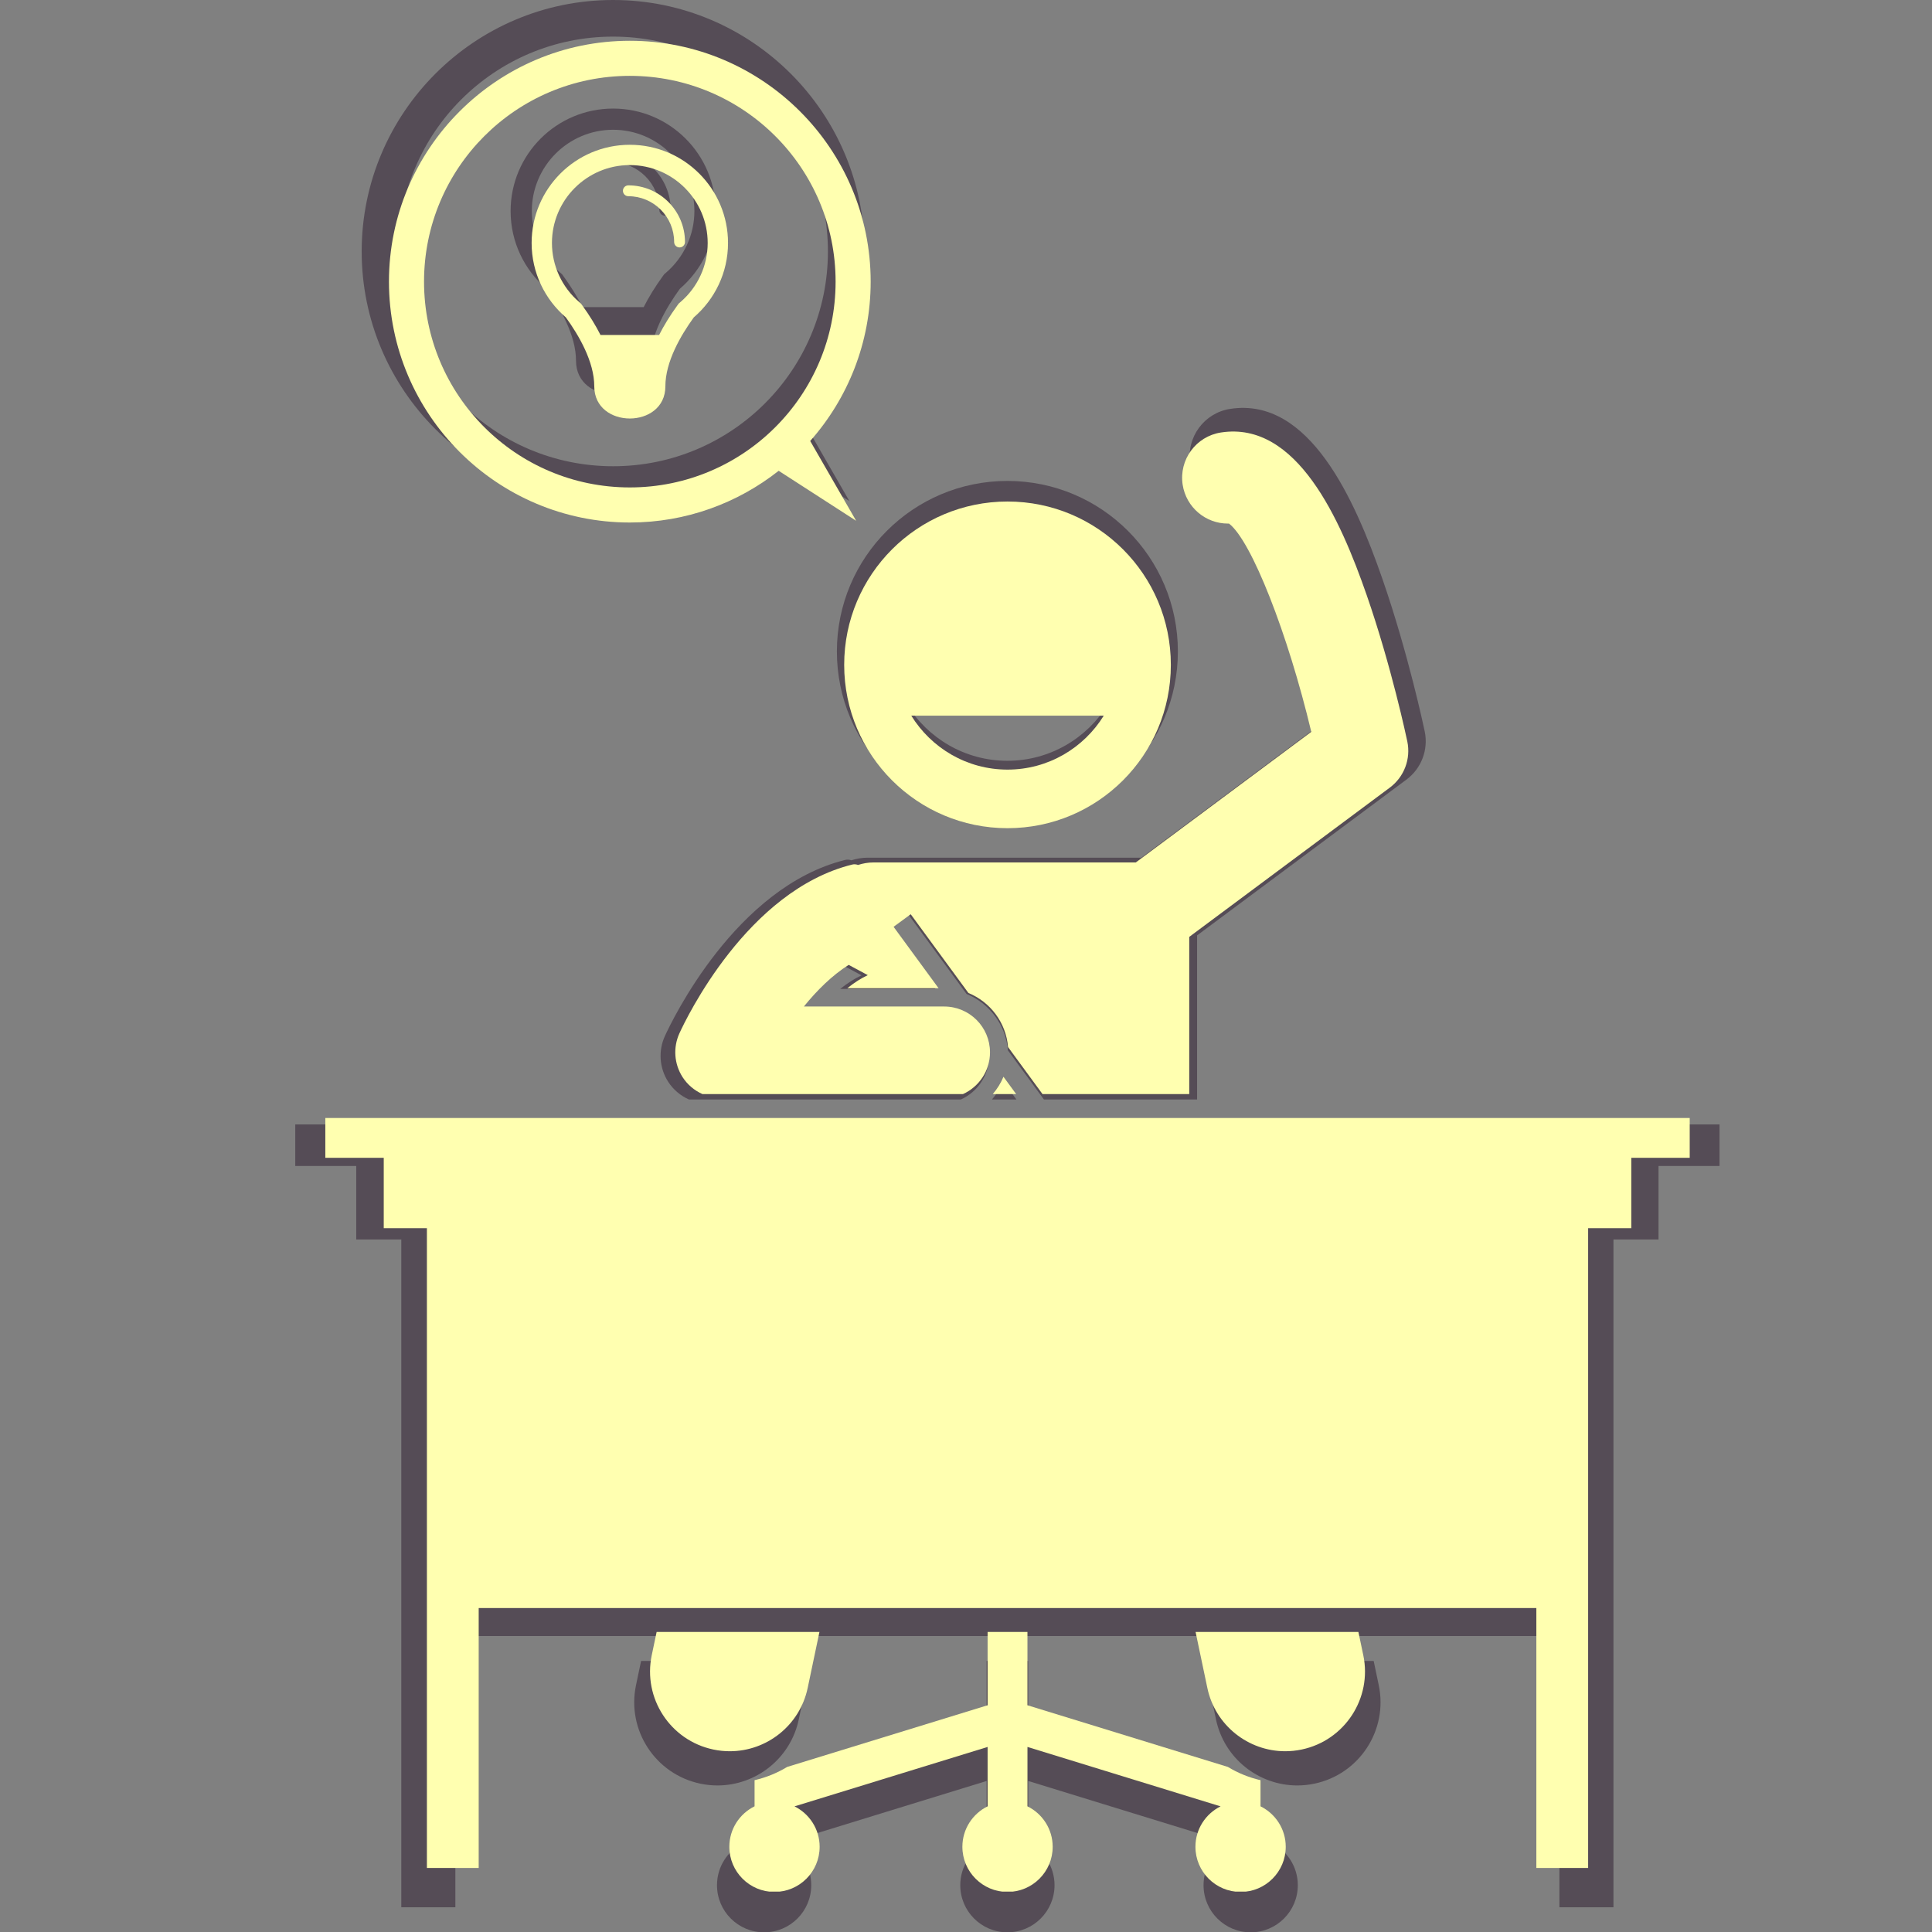
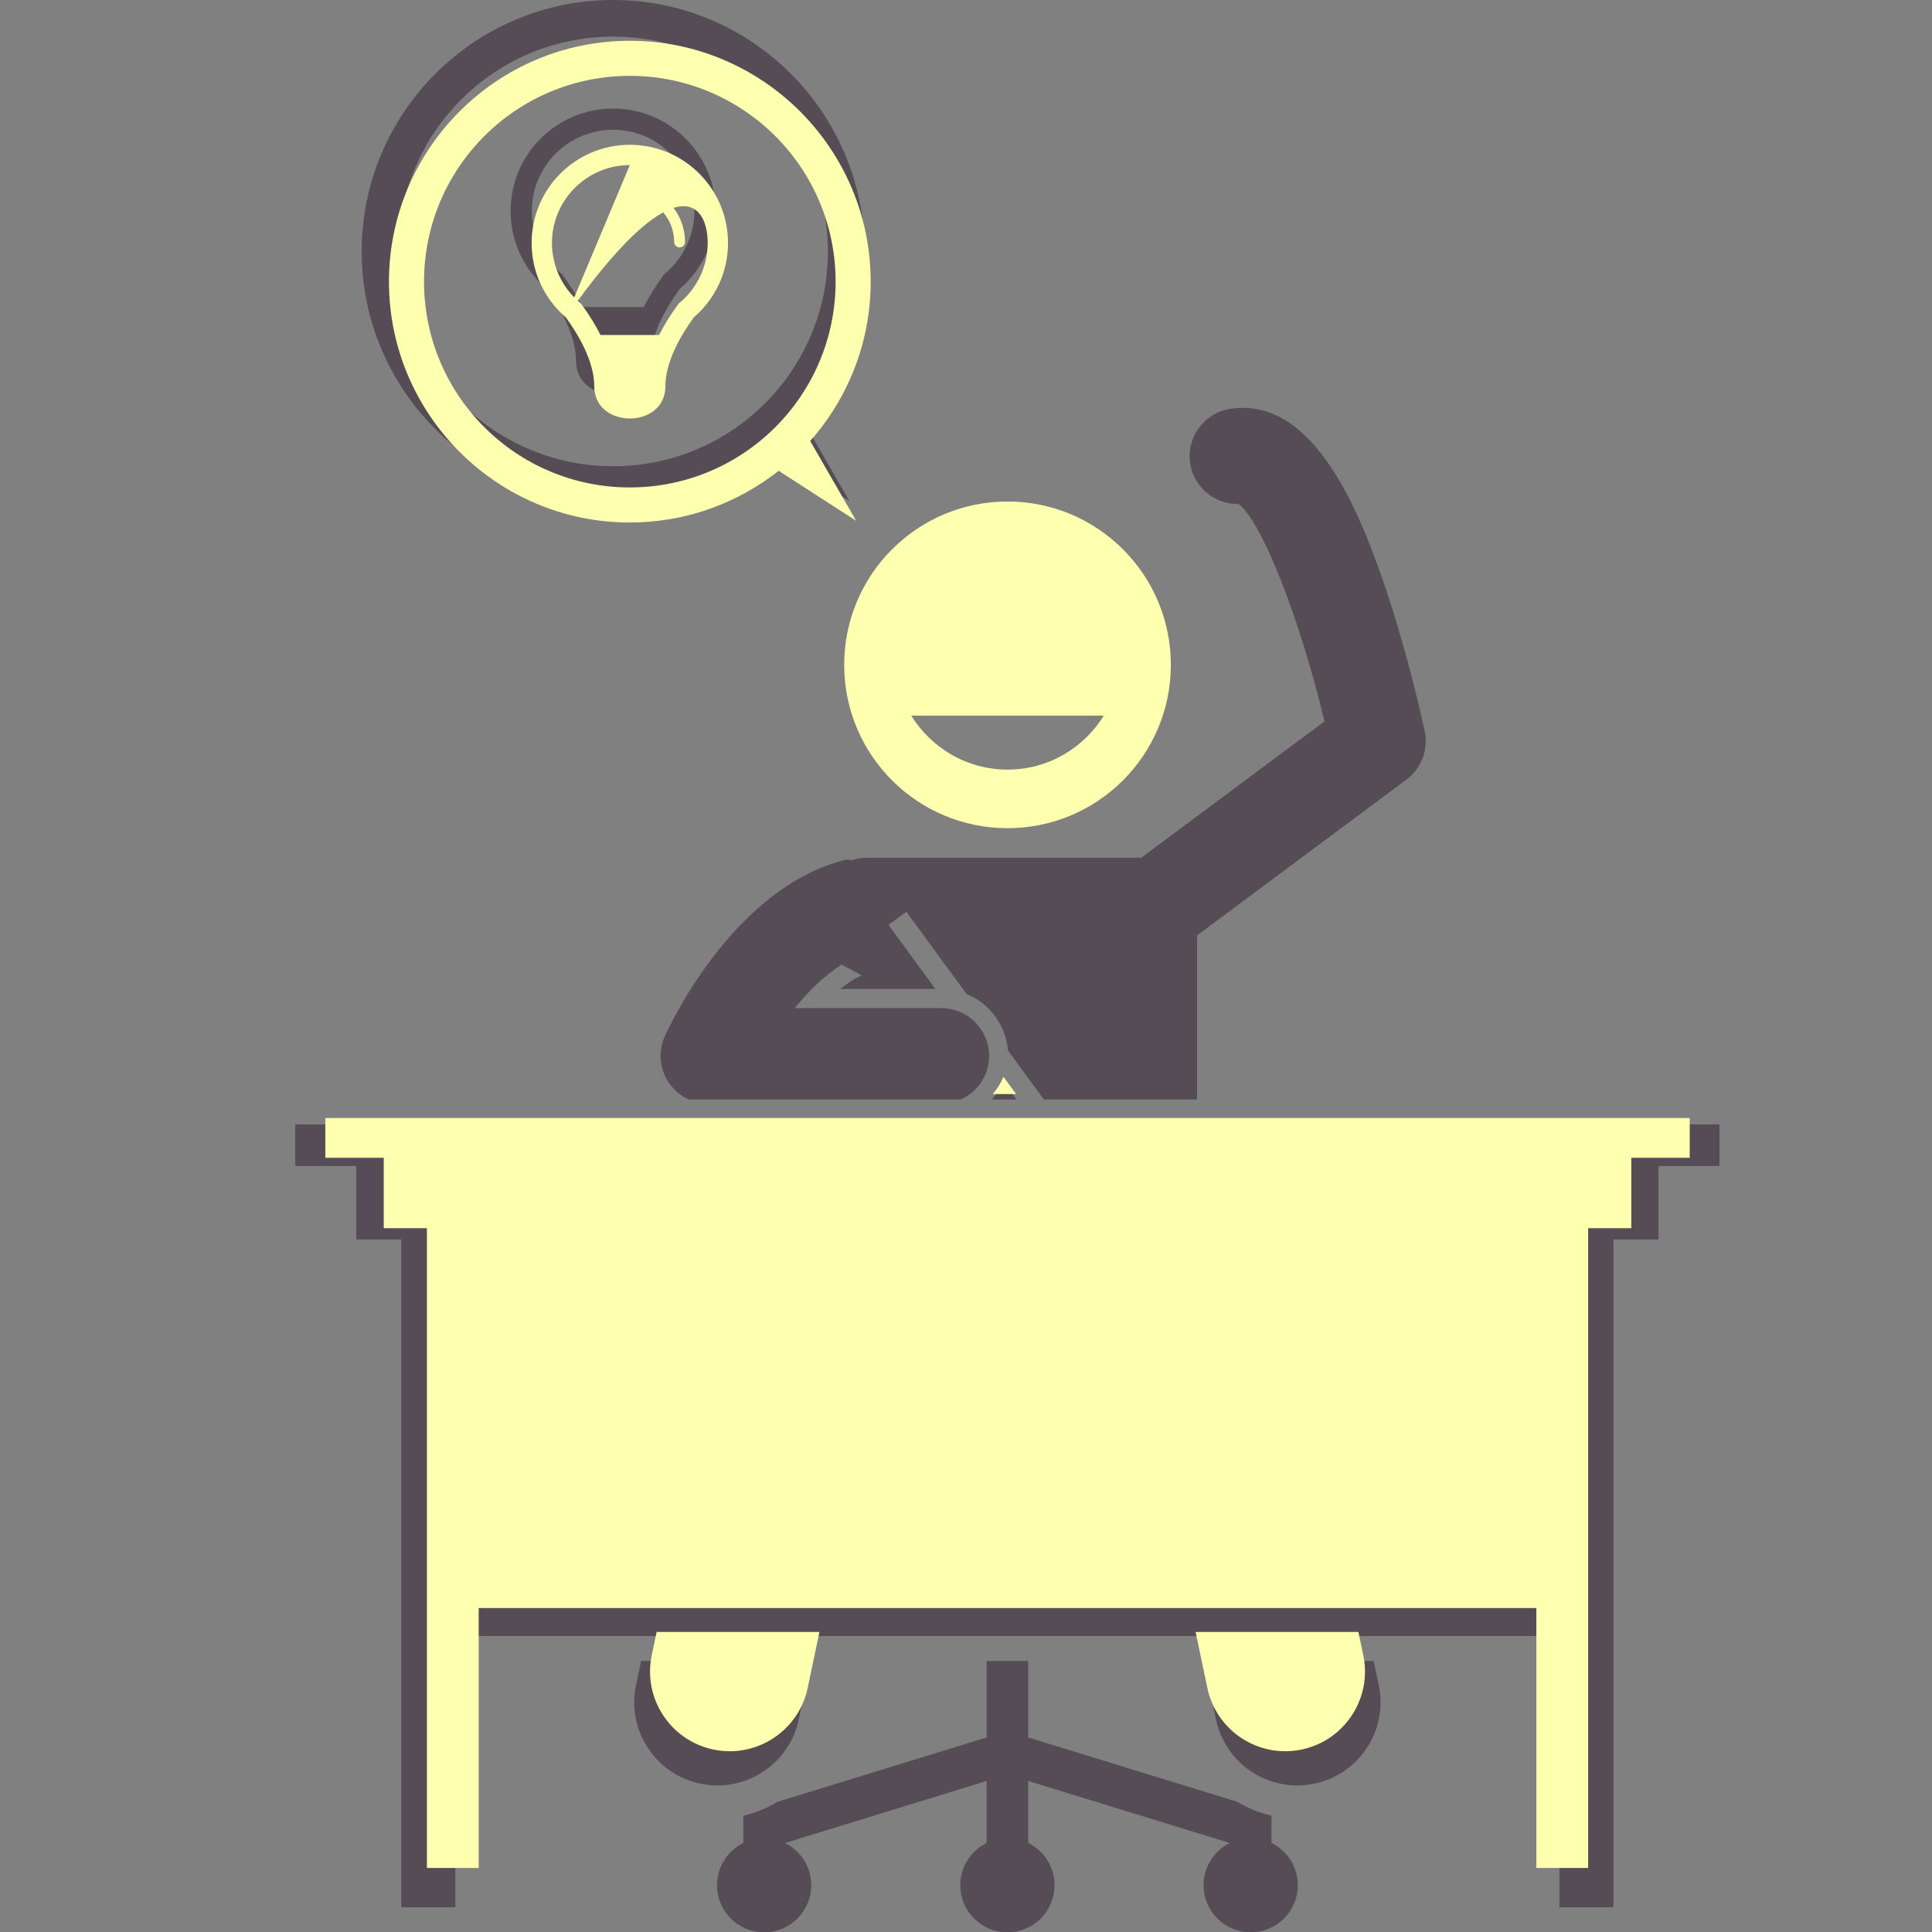
<svg xmlns="http://www.w3.org/2000/svg" width="1500pt" height="1500pt" viewBox="0 0 1500 1500">
  <rect x="0" y="0" width="1500" height="1500" fill="#808080" stroke="none" />
  <defs>
    <clipPath id="clip1">
      <path d="M 229.168 873 L 1335.418 873 L 1335.418 1481 L 229.168 1481 Z M 229.168 873 " />
    </clipPath>
    <clipPath id="clip2">
-       <path d="M 566 1267 L 999 1267 L 999 1468.656 L 566 1468.656 Z M 566 1267 " />
-     </clipPath>
+       </clipPath>
    <clipPath id="clip3">
      <path d="M 252.516 867 L 1312 867 L 1312 1451 L 252.516 1451 Z M 252.516 867 " />
    </clipPath>
    <clipPath id="clip4">
      <path d="M 301 31.656 L 676 31.656 L 676 406 L 301 406 Z M 301 31.656 " />
    </clipPath>
  </defs>
  <g id="surface1">
    <path style=" stroke:none;fill-rule:nonzero;fill:rgb(33.33%,29.799%,33.73%);fill-opacity:1;" d="M 798.281 1348.953 L 798.281 1289.555 L 765.992 1289.555 L 765.992 1348.953 L 603.578 1398.926 C 595.453 1403.848 586.543 1407.5 577.121 1409.676 L 577.121 1430.855 C 565.02 1436.824 556.672 1449.254 556.672 1463.66 C 556.672 1483.871 573.055 1500.25 593.266 1500.25 C 613.477 1500.25 629.855 1483.871 629.855 1463.66 C 629.855 1449.285 621.547 1436.883 609.484 1430.895 L 766 1382.738 L 766 1430.855 C 753.898 1436.824 745.551 1449.254 745.551 1463.66 C 745.551 1483.871 761.934 1500.25 782.145 1500.25 C 802.355 1500.25 818.734 1483.871 818.734 1463.66 C 818.734 1449.254 810.395 1436.828 798.293 1430.863 L 798.293 1382.738 L 954.801 1430.895 C 942.738 1436.875 934.43 1449.285 934.43 1463.66 C 934.43 1483.871 950.812 1500.25 971.023 1500.25 C 991.234 1500.25 1007.613 1483.871 1007.613 1463.66 C 1007.613 1449.254 999.273 1436.828 987.172 1430.863 L 987.172 1409.684 C 977.75 1407.508 968.84 1403.852 960.711 1398.934 Z M 798.281 1348.953 " />
    <path style=" stroke:none;fill-rule:nonzero;fill:rgb(33.33%,29.799%,33.73%);fill-opacity:1;" d="M 789.137 853.637 L 778.844 839.586 C 776.711 844.746 773.762 849.465 770.172 853.637 Z M 789.137 853.637 " />
    <path style=" stroke:none;fill-rule:nonzero;fill:rgb(33.33%,29.799%,33.73%);fill-opacity:1;" d="M 661.027 667.93 C 659.449 667.387 657.848 667.23 656.234 667.633 C 571.219 688.664 521.598 792.598 516.223 804.383 C 510.973 815.875 511.938 829.25 518.77 839.879 C 522.734 846.043 528.383 850.73 534.871 853.637 L 746.027 853.637 C 758.93 847.82 767.93 834.871 767.93 819.801 C 767.93 799.293 751.309 782.672 730.801 782.672 L 617.078 782.672 C 627.66 769.625 640.055 757.309 653.406 748.934 L 668.898 757.25 C 663.539 759.723 657.992 763.262 652.328 767.816 L 726.242 767.816 L 689.785 718.07 L 703.676 707.895 L 750.438 771.703 C 768.133 778.953 780.938 795.672 782.562 815.535 L 810.488 853.637 L 929.41 853.637 L 929.41 726.242 L 1091.973 605.262 C 1103.574 596.629 1109.109 582.043 1106.152 567.883 C 1105.633 565.43 1093.371 507.203 1073.176 449.102 C 1051.938 388.062 1016.688 307.98 955.137 317.453 C 934.867 320.574 920.965 339.523 924.078 359.793 C 926.906 378.152 942.719 391.285 960.734 391.285 C 961.027 391.285 961.316 391.285 961.613 391.273 C 979.809 405.102 1009.371 480.562 1028.316 560.07 L 886.102 665.906 L 673.59 665.906 C 669.188 665.914 664.973 666.645 661.027 667.93 Z M 661.027 667.93 " />
-     <path style=" stroke:none;fill-rule:nonzero;fill:rgb(33.33%,29.799%,33.73%);fill-opacity:1;" d="M 782.129 638.141 C 855.238 638.141 914.504 578.879 914.504 505.77 C 914.504 432.664 855.238 373.398 782.129 373.398 C 709.023 373.398 649.758 432.664 649.758 505.77 C 649.758 578.879 709.023 638.141 782.129 638.141 Z M 860.141 546.941 C 843.969 573.125 815.102 590.676 782.129 590.676 C 749.16 590.676 720.289 573.133 704.121 546.941 Z M 860.141 546.941 " />
    <path style=" stroke:none;fill-rule:nonzero;fill:rgb(33.33%,29.799%,33.73%);fill-opacity:1;" d="M 944.074 1334.895 C 950.461 1365.328 977.305 1386.219 1007.207 1386.219 C 1011.598 1386.219 1016.059 1385.766 1020.527 1384.828 C 1055.43 1377.5 1077.785 1343.266 1070.461 1308.371 L 1066.512 1289.555 L 934.551 1289.555 Z M 944.074 1334.895 " />
    <path style=" stroke:none;fill-rule:nonzero;fill:rgb(33.33%,29.799%,33.73%);fill-opacity:1;" d="M 629.703 1289.555 L 497.742 1289.555 L 493.793 1308.371 C 486.469 1343.266 508.824 1377.5 543.727 1384.828 C 548.195 1385.773 552.656 1386.219 557.047 1386.219 C 586.949 1386.219 613.793 1365.328 620.18 1334.895 Z M 629.703 1289.555 " />
    <g clip-path="url(#clip1)" clip-rule="nonzero">
      <path style=" stroke:none;fill-rule:nonzero;fill:rgb(33.33%,29.799%,33.73%);fill-opacity:1;" d="M 276.586 962.332 L 311.562 962.332 L 311.562 1480.809 L 353.535 1480.809 L 353.535 1270.184 L 1210.723 1270.184 L 1210.723 1480.809 L 1252.695 1480.809 L 1252.695 962.332 L 1287.676 962.332 L 1287.676 905.289 L 1335.023 905.289 L 1335.023 873.004 L 229.234 873.004 L 229.234 905.289 L 276.586 905.289 Z M 276.586 962.332 " />
    </g>
    <path style=" stroke:none;fill-rule:nonzero;fill:rgb(33.33%,29.799%,33.73%);fill-opacity:1;" d="M 476.016 390.418 C 521.531 390.418 563.426 374.715 596.66 348.508 L 659.449 389.02 L 622.219 324.355 C 652.676 289.914 671.223 244.699 671.223 195.215 C 671.227 87.57 583.648 0 476.016 0 C 368.375 0 280.809 87.57 280.809 195.207 C 280.809 302.84 368.375 390.418 476.016 390.418 Z M 476.016 28.43 C 568.125 28.43 642.797 103.102 642.797 195.215 C 642.797 287.324 568.125 361.988 476.016 361.988 C 383.902 361.988 309.238 287.316 309.238 195.207 C 309.238 103.094 383.91 28.43 476.016 28.43 Z M 476.016 28.43 " />
    <path style=" stroke:none;fill-rule:nonzero;fill:rgb(33.33%,29.799%,33.73%);fill-opacity:1;" d="M 424.184 224.188 C 434.812 238.844 447.211 260.18 447.211 280.055 C 447.211 314.812 504.832 314.812 504.832 280.055 C 504.832 260.18 517.227 238.852 527.859 224.188 C 544.816 209.594 555.605 188.012 555.605 163.875 C 555.605 119.93 519.969 84.293 476.016 84.293 C 432.062 84.293 396.438 119.93 396.438 163.875 C 396.43 188.012 407.219 209.594 424.184 224.188 Z M 476.008 100.75 C 510.82 100.75 539.129 129.074 539.129 163.883 C 539.129 182.227 531.094 199.66 517.102 211.703 L 515.648 212.957 L 514.527 214.508 C 508.566 222.719 503.691 230.688 499.758 238.438 L 452.266 238.438 C 448.34 230.703 443.477 222.738 437.535 214.527 L 436.395 212.957 L 434.941 211.703 C 420.941 199.66 412.91 182.234 412.91 163.883 C 412.902 129.074 441.219 100.75 476.008 100.75 Z M 476.008 100.75 " />
-     <path style=" stroke:none;fill-rule:nonzero;fill:rgb(33.33%,29.799%,33.73%);fill-opacity:1;" d="M 474.84 125.973 C 495.297 125.973 511.941 142.621 511.941 163.082 C 511.941 165.516 513.914 167.48 516.34 167.48 C 518.77 167.48 520.738 165.512 520.738 163.082 C 520.738 137.77 500.145 117.172 474.84 117.172 C 472.406 117.172 470.441 119.141 470.441 121.57 C 470.441 123.996 472.406 125.973 474.84 125.973 Z M 474.84 125.973 " />
    <g clip-path="url(#clip2)" clip-rule="nonzero">
      <path style=" stroke:none;fill-rule:nonzero;fill:rgb(100%,100%,69.019%);fill-opacity:1;" d="M 797.707 1323.957 L 797.707 1267.051 L 766.777 1267.051 L 766.777 1323.957 L 611.188 1371.828 C 603.402 1376.543 594.867 1380.043 585.844 1382.129 L 585.844 1402.418 C 574.25 1408.133 566.254 1420.043 566.254 1433.844 C 566.254 1453.207 581.945 1468.898 601.309 1468.898 C 620.668 1468.898 636.363 1453.203 636.363 1433.844 C 636.363 1420.074 628.402 1408.191 616.848 1402.457 L 766.781 1356.32 L 766.781 1402.418 C 755.191 1408.133 747.191 1420.043 747.191 1433.844 C 747.191 1453.203 762.887 1468.898 782.246 1468.898 C 801.609 1468.898 817.301 1453.203 817.301 1433.844 C 817.301 1420.043 809.309 1408.141 797.719 1402.426 L 797.719 1356.32 L 947.648 1402.457 C 936.094 1408.184 928.133 1420.074 928.133 1433.844 C 928.133 1453.207 943.824 1468.898 963.188 1468.898 C 982.547 1468.898 998.242 1453.203 998.242 1433.844 C 998.242 1420.043 990.25 1408.141 978.656 1402.426 L 978.656 1382.133 C 969.633 1380.051 961.098 1376.547 953.309 1371.836 Z M 797.707 1323.957 " />
    </g>
    <path style=" stroke:none;fill-rule:nonzero;fill:rgb(100%,100%,69.019%);fill-opacity:1;" d="M 788.945 849.441 L 779.086 835.98 C 777.043 840.926 774.219 845.445 770.777 849.441 Z M 788.945 849.441 " />
-     <path style=" stroke:none;fill-rule:nonzero;fill:rgb(100%,100%,69.019%);fill-opacity:1;" d="M 666.219 671.535 C 664.711 671.016 663.176 670.867 661.633 671.25 C 580.188 691.398 532.652 790.965 527.504 802.258 C 522.477 813.266 523.398 826.078 529.941 836.262 C 533.738 842.168 539.152 846.66 545.371 849.441 L 747.648 849.441 C 760.008 843.867 768.633 831.465 768.633 817.027 C 768.633 797.383 752.711 781.457 733.062 781.457 L 624.121 781.457 C 634.258 768.957 646.129 757.16 658.922 749.137 L 673.762 757.105 C 668.629 759.473 663.312 762.863 657.887 767.227 L 728.695 767.227 L 693.773 719.566 L 707.078 709.82 L 751.875 770.949 C 768.824 777.895 781.09 793.91 782.648 812.938 L 809.402 849.441 L 923.324 849.441 L 923.324 727.398 L 1079.051 611.5 C 1090.168 603.23 1095.469 589.254 1092.637 575.688 C 1092.141 573.34 1080.395 517.559 1061.047 461.898 C 1040.699 403.422 1006.934 326.703 947.969 335.777 C 928.555 338.766 915.234 356.922 918.215 376.34 C 920.926 393.926 936.074 406.508 953.332 406.508 C 953.613 406.508 953.891 406.508 954.176 406.496 C 971.605 419.746 999.926 492.035 1018.074 568.203 L 881.84 669.598 L 678.258 669.598 C 674.039 669.605 670 670.305 666.219 671.535 Z M 666.219 671.535 " />
    <path style=" stroke:none;fill-rule:nonzero;fill:rgb(100%,100%,69.019%);fill-opacity:1;" d="M 782.234 643 C 852.27 643 909.043 586.223 909.043 516.188 C 909.043 446.148 852.27 389.375 782.234 389.375 C 712.199 389.375 655.426 446.148 655.426 516.188 C 655.426 586.223 712.199 643 782.234 643 Z M 856.965 555.629 C 841.477 580.711 813.82 597.523 782.234 597.523 C 750.648 597.523 722.992 580.719 707.504 555.629 Z M 856.965 555.629 " />
    <path style=" stroke:none;fill-rule:nonzero;fill:rgb(100%,100%,69.019%);fill-opacity:1;" d="M 937.375 1310.488 C 943.492 1339.645 969.207 1359.656 997.852 1359.656 C 1002.059 1359.656 1006.332 1359.223 1010.613 1358.324 C 1044.047 1351.305 1065.461 1318.504 1058.449 1285.078 L 1054.66 1267.051 L 928.25 1267.051 Z M 937.375 1310.488 " />
    <path style=" stroke:none;fill-rule:nonzero;fill:rgb(100%,100%,69.019%);fill-opacity:1;" d="M 636.215 1267.051 L 509.801 1267.051 L 506.016 1285.078 C 499 1318.504 520.414 1351.305 553.852 1358.324 C 558.129 1359.227 562.406 1359.656 566.609 1359.656 C 595.258 1359.656 620.973 1339.645 627.09 1310.488 Z M 636.215 1267.051 " />
    <g clip-path="url(#clip3)" clip-rule="nonzero">
      <path style=" stroke:none;fill-rule:nonzero;fill:rgb(100%,100%,69.019%);fill-opacity:1;" d="M 297.938 953.57 L 331.445 953.57 L 331.445 1450.273 L 371.656 1450.273 L 371.656 1248.492 L 1192.816 1248.492 L 1192.816 1450.273 L 1233.023 1450.273 L 1233.023 953.57 L 1266.531 953.57 L 1266.531 898.926 L 1311.891 898.926 L 1311.891 867.996 L 252.578 867.996 L 252.578 898.926 L 297.938 898.926 Z M 297.938 953.57 " />
    </g>
    <g clip-path="url(#clip4)" clip-rule="nonzero">
      <path style=" stroke:none;fill-rule:nonzero;fill:rgb(100%,100%,69.019%);fill-opacity:1;" d="M 488.984 405.68 C 532.59 405.68 572.723 390.637 604.562 365.527 L 664.711 404.336 L 629.043 342.391 C 658.223 309.395 675.988 266.082 675.988 218.672 C 675.996 115.551 592.098 31.656 488.984 31.656 C 385.871 31.656 301.984 115.551 301.984 218.664 C 301.984 321.781 385.871 405.68 488.984 405.68 Z M 488.984 58.895 C 577.227 58.895 648.758 130.43 648.758 218.672 C 648.758 306.914 577.227 378.441 488.984 378.441 C 400.746 378.441 329.219 306.91 329.219 218.664 C 329.219 130.422 400.754 58.895 488.984 58.895 Z M 488.984 58.895 " />
    </g>
-     <path style=" stroke:none;fill-rule:nonzero;fill:rgb(100%,100%,69.019%);fill-opacity:1;" d="M 439.332 246.43 C 449.516 260.469 461.391 280.91 461.391 299.949 C 461.391 333.25 516.594 333.25 516.594 299.949 C 516.594 280.91 528.465 260.477 538.652 246.43 C 554.895 232.449 565.23 211.773 565.23 188.652 C 565.23 146.551 531.094 112.41 488.984 112.41 C 446.879 112.41 412.754 146.551 412.754 188.652 C 412.746 211.773 423.082 232.449 439.332 246.43 Z M 488.98 128.176 C 522.328 128.176 549.445 155.309 549.445 188.656 C 549.445 206.23 541.75 222.934 528.348 234.473 L 526.953 235.672 L 525.879 237.156 C 520.168 245.023 515.5 252.656 511.73 260.082 L 466.234 260.082 C 462.473 252.672 457.816 245.043 452.125 237.176 L 451.031 235.672 L 449.637 234.473 C 436.227 222.934 428.531 206.238 428.531 188.656 C 428.527 155.309 455.652 128.176 488.98 128.176 Z M 488.98 128.176 " />
+     <path style=" stroke:none;fill-rule:nonzero;fill:rgb(100%,100%,69.019%);fill-opacity:1;" d="M 439.332 246.43 C 449.516 260.469 461.391 280.91 461.391 299.949 C 461.391 333.25 516.594 333.25 516.594 299.949 C 516.594 280.91 528.465 260.477 538.652 246.43 C 554.895 232.449 565.23 211.773 565.23 188.652 C 565.23 146.551 531.094 112.41 488.984 112.41 C 446.879 112.41 412.754 146.551 412.754 188.652 C 412.746 211.773 423.082 232.449 439.332 246.43 Z C 522.328 128.176 549.445 155.309 549.445 188.656 C 549.445 206.23 541.75 222.934 528.348 234.473 L 526.953 235.672 L 525.879 237.156 C 520.168 245.023 515.5 252.656 511.73 260.082 L 466.234 260.082 C 462.473 252.672 457.816 245.043 452.125 237.176 L 451.031 235.672 L 449.637 234.473 C 436.227 222.934 428.531 206.238 428.531 188.656 C 428.527 155.309 455.652 128.176 488.98 128.176 Z M 488.98 128.176 " />
    <path style=" stroke:none;fill-rule:nonzero;fill:rgb(100%,100%,69.019%);fill-opacity:1;" d="M 487.859 152.34 C 507.457 152.34 523.402 168.289 523.402 187.891 C 523.402 190.223 525.289 192.102 527.617 192.102 C 529.941 192.102 531.828 190.215 531.828 187.891 C 531.828 163.641 512.102 143.91 487.859 143.91 C 485.527 143.91 483.648 145.797 483.648 148.121 C 483.648 150.445 485.527 152.34 487.859 152.34 Z M 487.859 152.34 " />
  </g>
</svg>